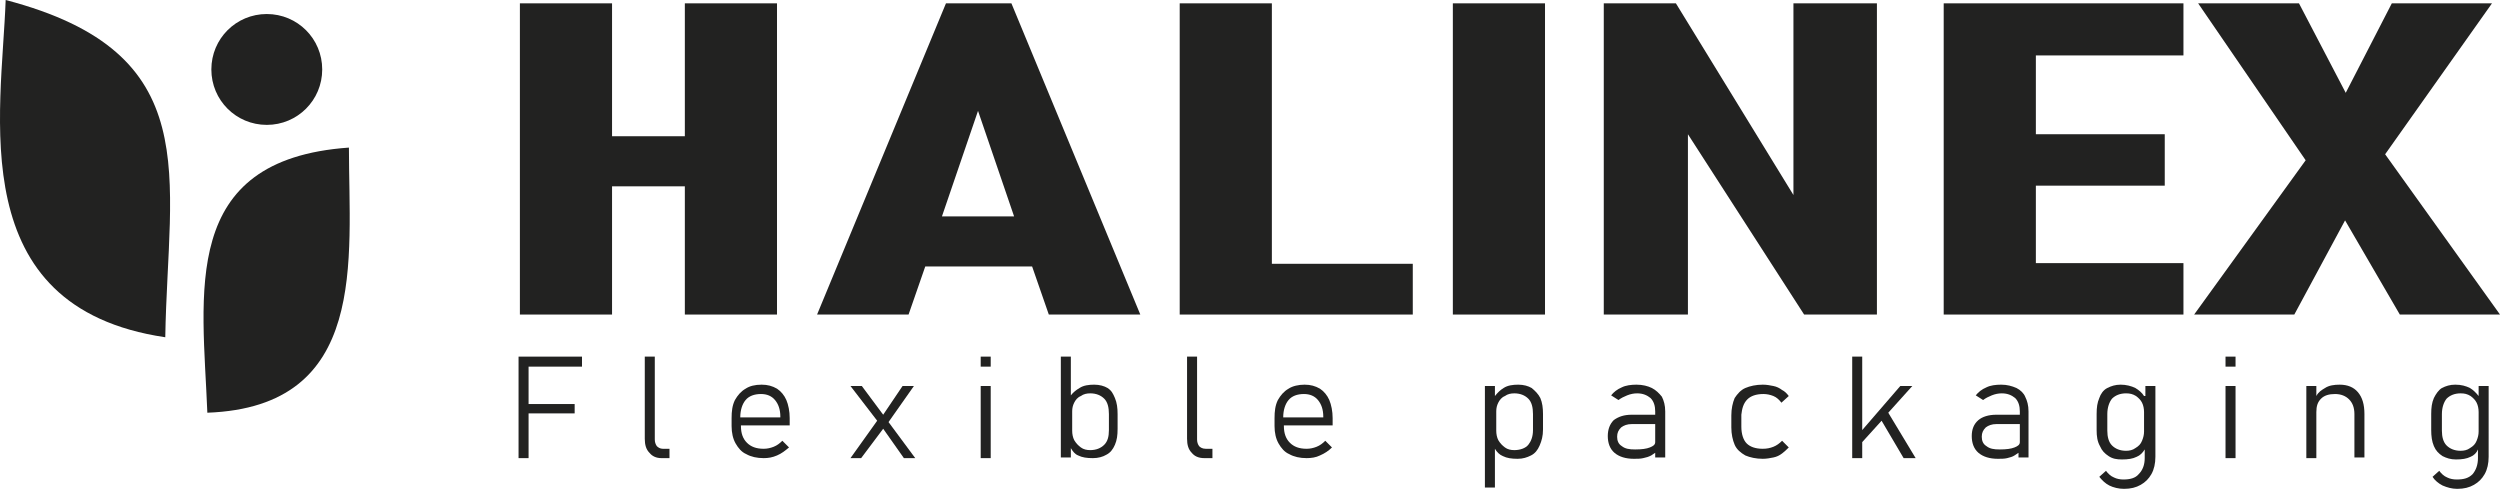
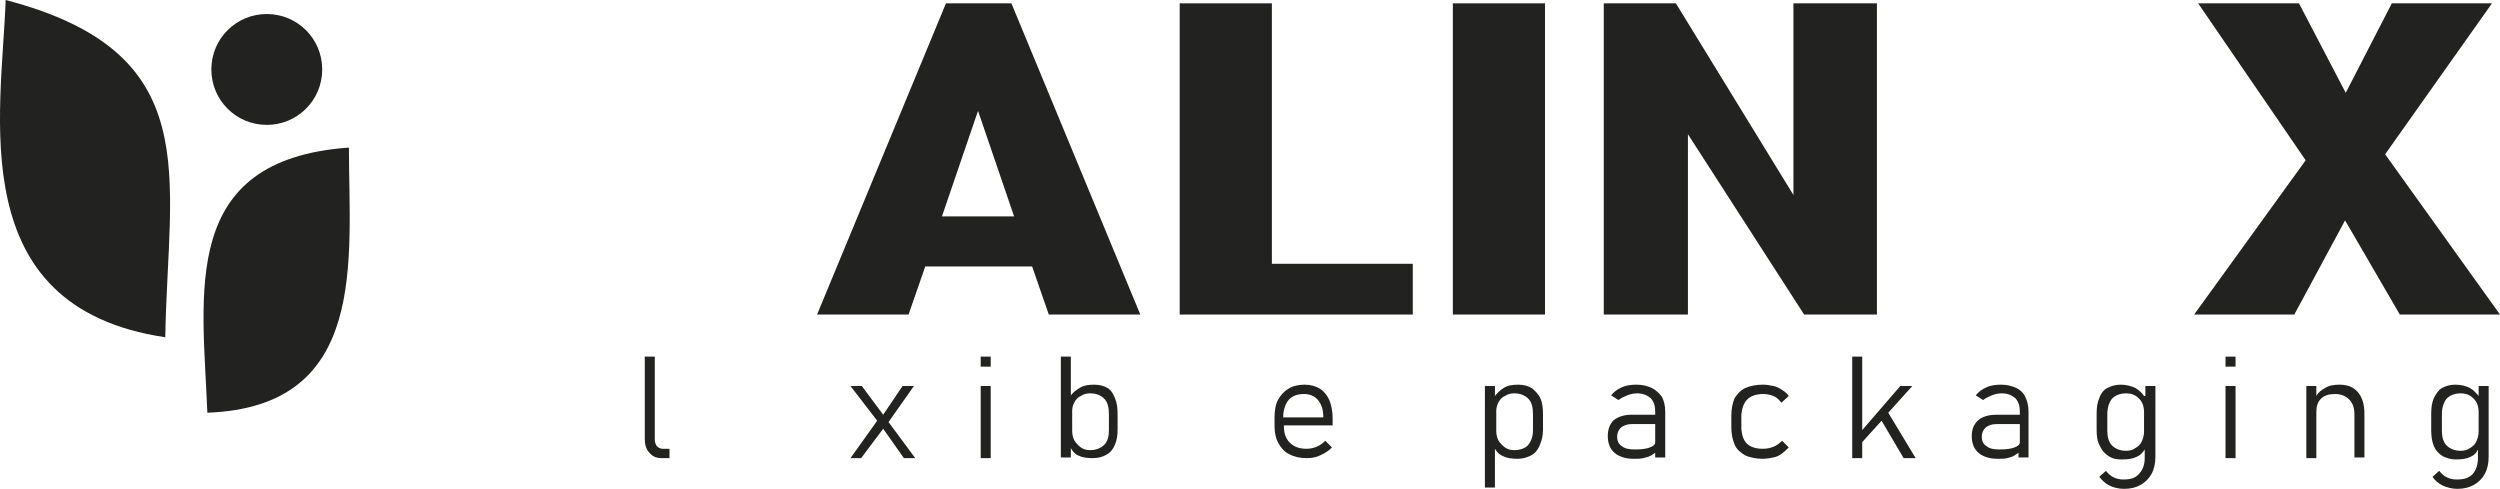
<svg xmlns="http://www.w3.org/2000/svg" height="73.2" width="374.348" xml:space="preserve" viewBox="0 0 374.348 73.2" y="0px" x="0px" id="Warstwa_1" version="1.1">
  <defs id="defs71" />
  <style id="style2" type="text/css">
	.st0{fill-rule:evenodd;clip-rule:evenodd;fill:#222221;}
</style>
  <g transform="translate(-10.152,-12)" id="g66">
    <g id="g18">
-       <polygon style="clip-rule:evenodd;fill:#222221;fill-rule:evenodd" id="polygon4" points="101.8,12.5 88,12.5 88,59.1 101.8,59.1 101.8,39.9 112.7,39.9 112.7,59.1 126.5,59.1 126.5,12.5 112.7,12.5 112.7,32.4 101.8,32.4 " class="st0" />
      <path style="clip-rule:evenodd;fill:#222221;fill-rule:evenodd" id="path6" d="m 151.8,12.5 -19.3,46.6 h 13.7 l 2.5,-7.2 h 16 l 2.5,7.2 h 13.7 L 161.6,12.5 Z m -0.6,31.9 5.4,-15.8 5.4,15.8 z" class="st0" />
      <polygon style="clip-rule:evenodd;fill:#222221;fill-rule:evenodd" id="polygon8" points="186.8,59.1 192.5,59.1 200.6,59.1 221.7,59.1 221.7,51.5 200.6,51.5 200.6,12.5 186.8,12.5 " class="st0" />
      <rect style="clip-rule:evenodd;fill:#222221;fill-rule:evenodd" id="rect10" height="46.6" width="13.8" class="st0" y="12.5" x="227.7" />
      <polyline style="clip-rule:evenodd;fill:#222221;fill-rule:evenodd" id="polyline12" points="278.7,41.2 261.1,12.5 250.3,12.5 250.3,59.1 262.9,59.1 262.9,32.1 280.3,59.1 291.2,59.1     291.2,12.5 278.7,12.5 278.7,41.2   " class="st0" />
-       <polygon style="clip-rule:evenodd;fill:#222221;fill-rule:evenodd" id="polygon14" points="315,20.3 315,32.1 334.3,32.1 334.3,39.8 315,39.8 315,51.4 337.1,51.4 337.1,59.1 315,59.1 307.3,59.1 301.2,59.1 301.2,12.5 337.1,12.5 337.1,20.3 " class="st0" />
      <polygon style="clip-rule:evenodd;fill:#222221;fill-rule:evenodd" id="polygon16" points="383.3,12.5 368.3,12.5 361.4,25.9 354.4,12.5 339.3,12.5 355.4,36 338.7,59.1 353.7,59.1 361.3,45 369.5,59.1 384.5,59.1 367.3,35.1 " class="st0" />
    </g>
    <path style="clip-rule:evenodd;fill:#222221;fill-rule:evenodd" id="path20" d="m 50.1,14.1 c 4.6,0 8.3,3.7 8.3,8.3 0,4.6 -3.7,8.3 -8.3,8.3 -4.6,0 -8.3,-3.7 -8.3,-8.3 0,-4.6 3.7,-8.3 8.3,-8.3 z" class="st0" />
    <path style="clip-rule:evenodd;fill:#222221;fill-rule:evenodd" id="path22" d="M 11,12 C 10.4,29.1 4.5,58 34.9,62.5 35.3,38.2 41.2,19.9 11,12 Z" class="st0" />
    <path style="clip-rule:evenodd;fill:#222221;fill-rule:evenodd" id="path24" d="m 62.4,34.1 c 0,16.8 3,38.8 -21.2,39.7 C 40.5,55.9 36.9,35.9 62.4,34.1 Z" class="st0" />
    <g id="g64">
-       <polygon style="clip-rule:evenodd;fill:#222221;fill-rule:evenodd" id="polygon26" points="87.8,80.6 89.3,80.6 89.3,73.9 96.2,73.9 96.2,72.5 89.3,72.5 89.3,66.9 97.3,66.9 97.3,65.4 89.3,65.4 88.8,65.4 87.8,65.4 " class="st0" />
      <path style="clip-rule:evenodd;fill:#222221;fill-rule:evenodd" id="path28" d="m 108.5,78.8 c -0.2,-0.3 -0.3,-0.6 -0.3,-1 V 65.4 h -1.5 v 12.3 c 0,0.9 0.2,1.6 0.7,2.1 0.4,0.5 1,0.8 1.8,0.8 h 1.2 v -1.4 h -1 c -0.4,0 -0.7,-0.2 -0.9,-0.4 z" class="st0" />
-       <path style="clip-rule:evenodd;fill:#222221;fill-rule:evenodd" id="path30" d="m 128.4,75.8 v -1.2 c 0,-1 -0.2,-2 -0.5,-2.7 -0.3,-0.7 -0.8,-1.3 -1.4,-1.7 -0.7,-0.4 -1.4,-0.6 -2.3,-0.6 -1,0 -1.8,0.2 -2.4,0.6 -0.7,0.4 -1.2,1 -1.6,1.7 -0.4,0.8 -0.5,1.7 -0.5,2.7 v 1.2 c 0,1 0.2,1.9 0.6,2.6 0.4,0.7 0.9,1.3 1.6,1.6 0.7,0.4 1.6,0.6 2.6,0.6 0.7,0 1.3,-0.1 2,-0.4 0.7,-0.3 1.2,-0.7 1.8,-1.2 l -1,-1 c -0.4,0.4 -0.8,0.7 -1.3,0.9 -0.5,0.2 -1,0.3 -1.5,0.3 -1.1,0 -1.9,-0.3 -2.5,-0.9 -0.6,-0.6 -0.9,-1.4 -0.9,-2.5 v -0.1 h 7.3 z m -6.6,-3.9 c 0.5,-0.6 1.3,-0.9 2.3,-0.9 0.9,0 1.6,0.3 2.1,0.9 0.5,0.6 0.8,1.4 0.8,2.5 v 0.1 h -6 c 0,-1.1 0.3,-2 0.8,-2.6 z" class="st0" />
      <polygon style="clip-rule:evenodd;fill:#222221;fill-rule:evenodd" id="polygon32" points="142.4,74.1 139.2,69.8 137.5,69.8 141.5,75 137.5,80.6 139.1,80.6 142.4,76.2 145.5,80.6 147.2,80.6 143.2,75.2 147,69.8 145.3,69.8 " class="st0" />
      <rect style="clip-rule:evenodd;fill:#222221;fill-rule:evenodd" id="rect34" height="1.5" width="1.5" class="st0" y="65.4" x="157" />
      <rect style="clip-rule:evenodd;fill:#222221;fill-rule:evenodd" id="rect36" height="10.8" width="1.5" class="st0" y="69.8" x="157" />
      <path style="clip-rule:evenodd;fill:#222221;fill-rule:evenodd" id="path38" d="m 176,70.1 c -0.5,-0.3 -1.2,-0.5 -2,-0.5 -0.8,0 -1.6,0.1 -2.2,0.5 -0.5,0.3 -0.9,0.6 -1.3,1.1 V 65.4 H 169 v 15.1 h 1.5 v -1.4 c 0.3,0.5 0.6,0.9 1.1,1.1 0.6,0.3 1.3,0.4 2.2,0.4 0.8,0 1.5,-0.2 2,-0.5 0.6,-0.3 1,-0.8 1.3,-1.5 0.3,-0.7 0.4,-1.4 0.4,-2.4 V 74 c 0,-0.9 -0.1,-1.7 -0.4,-2.4 -0.3,-0.7 -0.5,-1.1 -1.1,-1.5 z m 0.2,6.3 c 0,1 -0.2,1.7 -0.7,2.2 -0.5,0.5 -1.2,0.8 -2.1,0.8 -0.5,0 -1,-0.1 -1.4,-0.4 -0.4,-0.3 -0.7,-0.6 -1,-1.1 -0.2,-0.4 -0.3,-0.9 -0.3,-1.4 v -2.9 c 0,-0.5 0.1,-0.9 0.3,-1.3 0.2,-0.4 0.5,-0.8 1,-1 0.4,-0.3 0.9,-0.4 1.4,-0.4 0.9,0 1.6,0.3 2.1,0.8 0.5,0.5 0.7,1.3 0.7,2.3 z" class="st0" />
-       <path style="clip-rule:evenodd;fill:#222221;fill-rule:evenodd" id="path40" d="m 189.7,78.8 c -0.2,-0.3 -0.3,-0.6 -0.3,-1 V 65.4 h -1.5 v 12.3 c 0,0.9 0.2,1.6 0.7,2.1 0.4,0.5 1,0.8 1.9,0.8 h 1.2 v -1.4 h -1 c -0.5,0 -0.8,-0.2 -1,-0.4 z" class="st0" />
      <path style="clip-rule:evenodd;fill:#222221;fill-rule:evenodd" id="path42" d="m 209.7,75.8 v -1.2 c 0,-1 -0.2,-2 -0.5,-2.7 -0.3,-0.7 -0.8,-1.3 -1.4,-1.7 -0.7,-0.4 -1.4,-0.6 -2.3,-0.6 -0.9,0 -1.8,0.2 -2.4,0.6 -0.7,0.4 -1.2,1 -1.6,1.7 -0.4,0.8 -0.5,1.7 -0.5,2.7 v 1.2 c 0,1 0.2,1.9 0.6,2.6 0.4,0.7 0.9,1.3 1.6,1.6 0.7,0.4 1.6,0.6 2.6,0.6 0.7,0 1.4,-0.1 2,-0.4 0.7,-0.3 1.3,-0.7 1.8,-1.2 l -1,-1 c -0.4,0.4 -0.8,0.7 -1.3,0.9 -0.5,0.2 -1,0.3 -1.5,0.3 -1.1,0 -1.9,-0.3 -2.5,-0.9 -0.6,-0.6 -0.9,-1.4 -0.9,-2.5 v -0.1 h 7.3 z m -6.6,-3.9 c 0.5,-0.6 1.3,-0.9 2.3,-0.9 0.9,0 1.6,0.3 2.1,0.9 0.5,0.6 0.8,1.4 0.8,2.5 v 0.1 h -6 c 0,-1.1 0.3,-2 0.8,-2.6 z" class="st0" />
      <path style="clip-rule:evenodd;fill:#222221;fill-rule:evenodd" id="path44" d="m 239.5,70.1 c -0.5,-0.3 -1.2,-0.5 -2,-0.5 -0.8,0 -1.6,0.1 -2.2,0.5 -0.5,0.3 -0.9,0.7 -1.3,1.2 v -1.5 h -1.5 V 85 h 1.5 v -5.8 c 0.3,0.5 0.7,0.9 1.2,1.1 0.6,0.3 1.3,0.4 2.2,0.4 0.8,0 1.4,-0.2 2,-0.5 0.6,-0.3 1,-0.8 1.3,-1.5 0.3,-0.7 0.5,-1.4 0.5,-2.4 V 74 c 0,-0.9 -0.1,-1.7 -0.4,-2.4 -0.3,-0.6 -0.8,-1.1 -1.3,-1.5 z m 0.2,6.3 c 0,1 -0.3,1.7 -0.7,2.2 -0.4,0.5 -1.2,0.8 -2.1,0.8 -0.5,0 -1,-0.1 -1.4,-0.4 -0.4,-0.3 -0.7,-0.6 -1,-1.1 -0.2,-0.4 -0.3,-0.9 -0.3,-1.4 v -2.9 c 0,-0.5 0.1,-0.9 0.3,-1.3 0.2,-0.4 0.5,-0.8 1,-1 0.4,-0.3 0.9,-0.4 1.4,-0.4 0.9,0 1.6,0.3 2.1,0.8 0.5,0.5 0.7,1.3 0.7,2.3 z" class="st0" />
      <path style="clip-rule:evenodd;fill:#222221;fill-rule:evenodd" id="path46" d="m 257.5,70.1 c -0.6,-0.3 -1.4,-0.5 -2.3,-0.5 -0.8,0 -1.6,0.1 -2.2,0.4 -0.7,0.3 -1.2,0.7 -1.6,1.2 l 1.1,0.7 c 0.4,-0.3 0.8,-0.5 1.3,-0.7 0.5,-0.2 1,-0.3 1.5,-0.3 0.9,0 1.5,0.3 2,0.7 0.5,0.5 0.7,1.2 0.7,2 v 0.5 h -3.5 c -1.2,0 -2,0.3 -2.7,0.8 -0.6,0.6 -0.9,1.4 -0.9,2.4 0,1 0.3,1.9 1,2.5 0.7,0.6 1.7,0.9 2.9,0.9 0.5,0 1,0 1.4,-0.1 0.5,-0.1 0.8,-0.2 1.2,-0.4 0.2,-0.1 0.4,-0.3 0.6,-0.4 v 0.7 h 1.5 v -6.9 c 0,-0.9 -0.2,-1.6 -0.5,-2.2 -0.4,-0.5 -0.9,-1 -1.5,-1.3 z m -0.3,8.9 c -0.5,0.2 -1.2,0.3 -2.2,0.3 -0.9,0 -1.5,-0.1 -2,-0.5 -0.5,-0.3 -0.7,-0.8 -0.7,-1.4 0,-0.6 0.2,-1 0.6,-1.4 0.4,-0.3 0.9,-0.5 1.6,-0.5 h 3.5 v 2.7 c 0,0.4 -0.3,0.6 -0.8,0.8 z" class="st0" />
      <path style="clip-rule:evenodd;fill:#222221;fill-rule:evenodd" id="path48" d="m 271.8,71.8 c 0.5,-0.5 1.3,-0.8 2.4,-0.8 0.5,0 1,0.1 1.5,0.3 0.5,0.2 0.9,0.6 1.2,1 l 1.1,-1 c -0.3,-0.4 -0.6,-0.7 -1,-0.9 -0.4,-0.3 -0.8,-0.5 -1.3,-0.6 -0.5,-0.1 -1,-0.2 -1.6,-0.2 -1,0 -1.9,0.2 -2.6,0.5 -0.7,0.3 -1.2,0.9 -1.6,1.5 -0.3,0.7 -0.5,1.6 -0.5,2.6 V 76 c 0,1 0.2,1.9 0.5,2.6 0.3,0.7 0.9,1.2 1.6,1.6 0.7,0.3 1.6,0.5 2.6,0.5 0.6,0 1.1,-0.1 1.6,-0.2 0.5,-0.1 0.9,-0.3 1.3,-0.6 0.4,-0.3 0.7,-0.6 1,-0.9 l -1,-1 c -0.4,0.4 -0.8,0.7 -1.3,0.9 -0.5,0.2 -1,0.3 -1.6,0.3 -1.1,0 -1.9,-0.3 -2.4,-0.8 -0.5,-0.5 -0.8,-1.4 -0.8,-2.5 v -1.8 c 0.1,-0.9 0.3,-1.7 0.9,-2.3 z" class="st0" />
      <polygon style="clip-rule:evenodd;fill:#222221;fill-rule:evenodd" id="polygon50" points="289,76.4 289,65.4 287.5,65.4 287.5,80.6 289,80.6 289,78.2 291.9,75 295.2,80.6 297,80.6 292.9,73.8 296.5,69.8 294.7,69.8 " class="st0" />
      <path style="clip-rule:evenodd;fill:#222221;fill-rule:evenodd" id="path52" d="m 312.1,70.1 c -0.7,-0.3 -1.4,-0.5 -2.3,-0.5 -0.8,0 -1.6,0.1 -2.2,0.4 -0.7,0.3 -1.2,0.7 -1.6,1.2 l 1.1,0.7 c 0.4,-0.3 0.8,-0.5 1.3,-0.7 0.5,-0.2 1,-0.3 1.5,-0.3 0.9,0 1.5,0.3 2,0.7 0.5,0.5 0.7,1.2 0.7,2 v 0.5 h -3.5 c -1.2,0 -2.1,0.3 -2.7,0.8 -0.7,0.6 -1,1.4 -1,2.4 0,1 0.3,1.9 1,2.5 0.7,0.6 1.7,0.9 2.9,0.9 0.5,0 1,0 1.4,-0.1 0.4,-0.1 0.8,-0.2 1.1,-0.4 0.2,-0.1 0.4,-0.3 0.6,-0.4 v 0.7 h 1.5 v -6.9 c 0,-0.9 -0.2,-1.6 -0.5,-2.2 -0.2,-0.5 -0.7,-1 -1.3,-1.3 z m -0.3,8.9 c -0.5,0.2 -1.2,0.3 -2.2,0.3 -0.9,0 -1.5,-0.1 -2,-0.5 -0.5,-0.3 -0.7,-0.8 -0.7,-1.4 0,-0.6 0.2,-1 0.6,-1.4 0.4,-0.3 0.9,-0.5 1.6,-0.5 h 3.5 v 2.7 c 0,0.4 -0.3,0.6 -0.8,0.8 z" class="st0" />
      <path style="clip-rule:evenodd;fill:#222221;fill-rule:evenodd" id="path54" d="m 331.2,71.3 c -0.3,-0.5 -0.8,-0.9 -1.3,-1.2 -0.6,-0.3 -1.4,-0.5 -2.2,-0.5 -0.8,0 -1.4,0.2 -2,0.5 -0.6,0.3 -1,0.9 -1.2,1.5 -0.3,0.7 -0.4,1.4 -0.4,2.4 v 2.4 c 0,0.9 0.1,1.7 0.5,2.4 0.3,0.7 0.7,1.1 1.3,1.5 0.6,0.4 1.2,0.5 2,0.5 0.9,0 1.6,-0.1 2.2,-0.4 0.5,-0.2 0.9,-0.6 1.2,-1.1 v 1.3 c 0,1 -0.3,1.8 -0.9,2.4 -0.5,0.6 -1.3,0.8 -2.3,0.8 -0.5,0 -1,-0.1 -1.4,-0.3 -0.5,-0.2 -0.9,-0.6 -1.2,-1 l -1,0.9 c 0.4,0.5 0.9,1 1.5,1.3 0.6,0.3 1.4,0.5 2.2,0.5 1,0 1.8,-0.2 2.5,-0.6 0.7,-0.4 1.2,-0.9 1.6,-1.6 0.4,-0.7 0.6,-1.6 0.6,-2.6 V 69.8 h -1.5 v 1.5 z m -0.3,6.7 c -0.2,0.5 -0.5,0.8 -1,1.1 -0.4,0.3 -0.9,0.4 -1.4,0.4 -0.9,0 -1.6,-0.3 -2.1,-0.8 -0.5,-0.5 -0.7,-1.3 -0.7,-2.2 V 74 c 0,-1 0.3,-1.8 0.7,-2.3 0.5,-0.5 1.2,-0.8 2.1,-0.8 0.6,0 1,0.1 1.5,0.4 0.4,0.3 0.7,0.6 0.9,1 0.2,0.4 0.3,0.9 0.3,1.4 v 2.9 c 0,0.5 -0.1,0.9 -0.3,1.4 z" class="st0" />
      <rect style="clip-rule:evenodd;fill:#222221;fill-rule:evenodd" id="rect56" height="1.5" width="1.5" class="st0" y="65.4" x="343.4" />
      <rect style="clip-rule:evenodd;fill:#222221;fill-rule:evenodd" id="rect58" height="10.8" width="1.5" class="st0" y="69.8" x="343.4" />
      <path style="clip-rule:evenodd;fill:#222221;fill-rule:evenodd" id="path60" d="m 360.5,69.6 c -0.8,0 -1.6,0.1 -2.2,0.5 -0.5,0.3 -1,0.6 -1.3,1.2 v -1.5 h -1.5 v 10.8 h 1.5 v -6.9 c 0,-0.9 0.2,-1.5 0.7,-2 0.5,-0.5 1.2,-0.7 2.1,-0.7 0.9,0 1.6,0.3 2.1,0.8 0.5,0.5 0.8,1.2 0.8,2.2 v 6.5 h 1.5 V 74 c 0,-1.4 -0.3,-2.5 -1,-3.3 -0.6,-0.7 -1.5,-1.1 -2.7,-1.1 z" class="st0" />
      <path style="clip-rule:evenodd;fill:#222221;fill-rule:evenodd" id="path62" d="m 381.3,69.8 v 1.5 c -0.4,-0.5 -0.8,-0.9 -1.3,-1.2 -0.6,-0.3 -1.3,-0.5 -2.2,-0.5 -0.8,0 -1.4,0.2 -2,0.5 -0.5,0.3 -0.9,0.9 -1.2,1.5 -0.3,0.7 -0.4,1.4 -0.4,2.4 v 2.4 c 0,0.9 0.1,1.7 0.4,2.4 0.3,0.7 0.7,1.1 1.3,1.5 0.6,0.3 1.2,0.5 2,0.5 0.9,0 1.6,-0.1 2.2,-0.4 0.5,-0.2 0.9,-0.6 1.1,-1.1 v 1.3 c 0,1 -0.3,1.8 -0.8,2.4 -0.6,0.6 -1.3,0.8 -2.4,0.8 -0.5,0 -1,-0.1 -1.4,-0.3 -0.5,-0.2 -0.9,-0.6 -1.2,-1 l -1,0.9 c 0.3,0.5 0.9,1 1.5,1.3 0.7,0.3 1.4,0.5 2.2,0.5 1,0 1.8,-0.2 2.5,-0.6 0.7,-0.4 1.2,-0.9 1.6,-1.6 0.4,-0.7 0.6,-1.6 0.6,-2.6 V 69.8 Z M 381,78 c -0.2,0.5 -0.5,0.8 -1,1.1 -0.4,0.3 -0.9,0.4 -1.4,0.4 -0.9,0 -1.6,-0.3 -2.1,-0.8 -0.5,-0.5 -0.7,-1.3 -0.7,-2.2 V 74 c 0,-1 0.3,-1.8 0.7,-2.3 0.5,-0.5 1.2,-0.8 2.1,-0.8 0.6,0 1,0.1 1.5,0.4 0.4,0.3 0.7,0.6 0.9,1 0.2,0.4 0.3,0.9 0.3,1.4 v 2.9 c 0,0.5 -0.1,0.9 -0.3,1.4 z" class="st0" />
    </g>
  </g>
</svg>